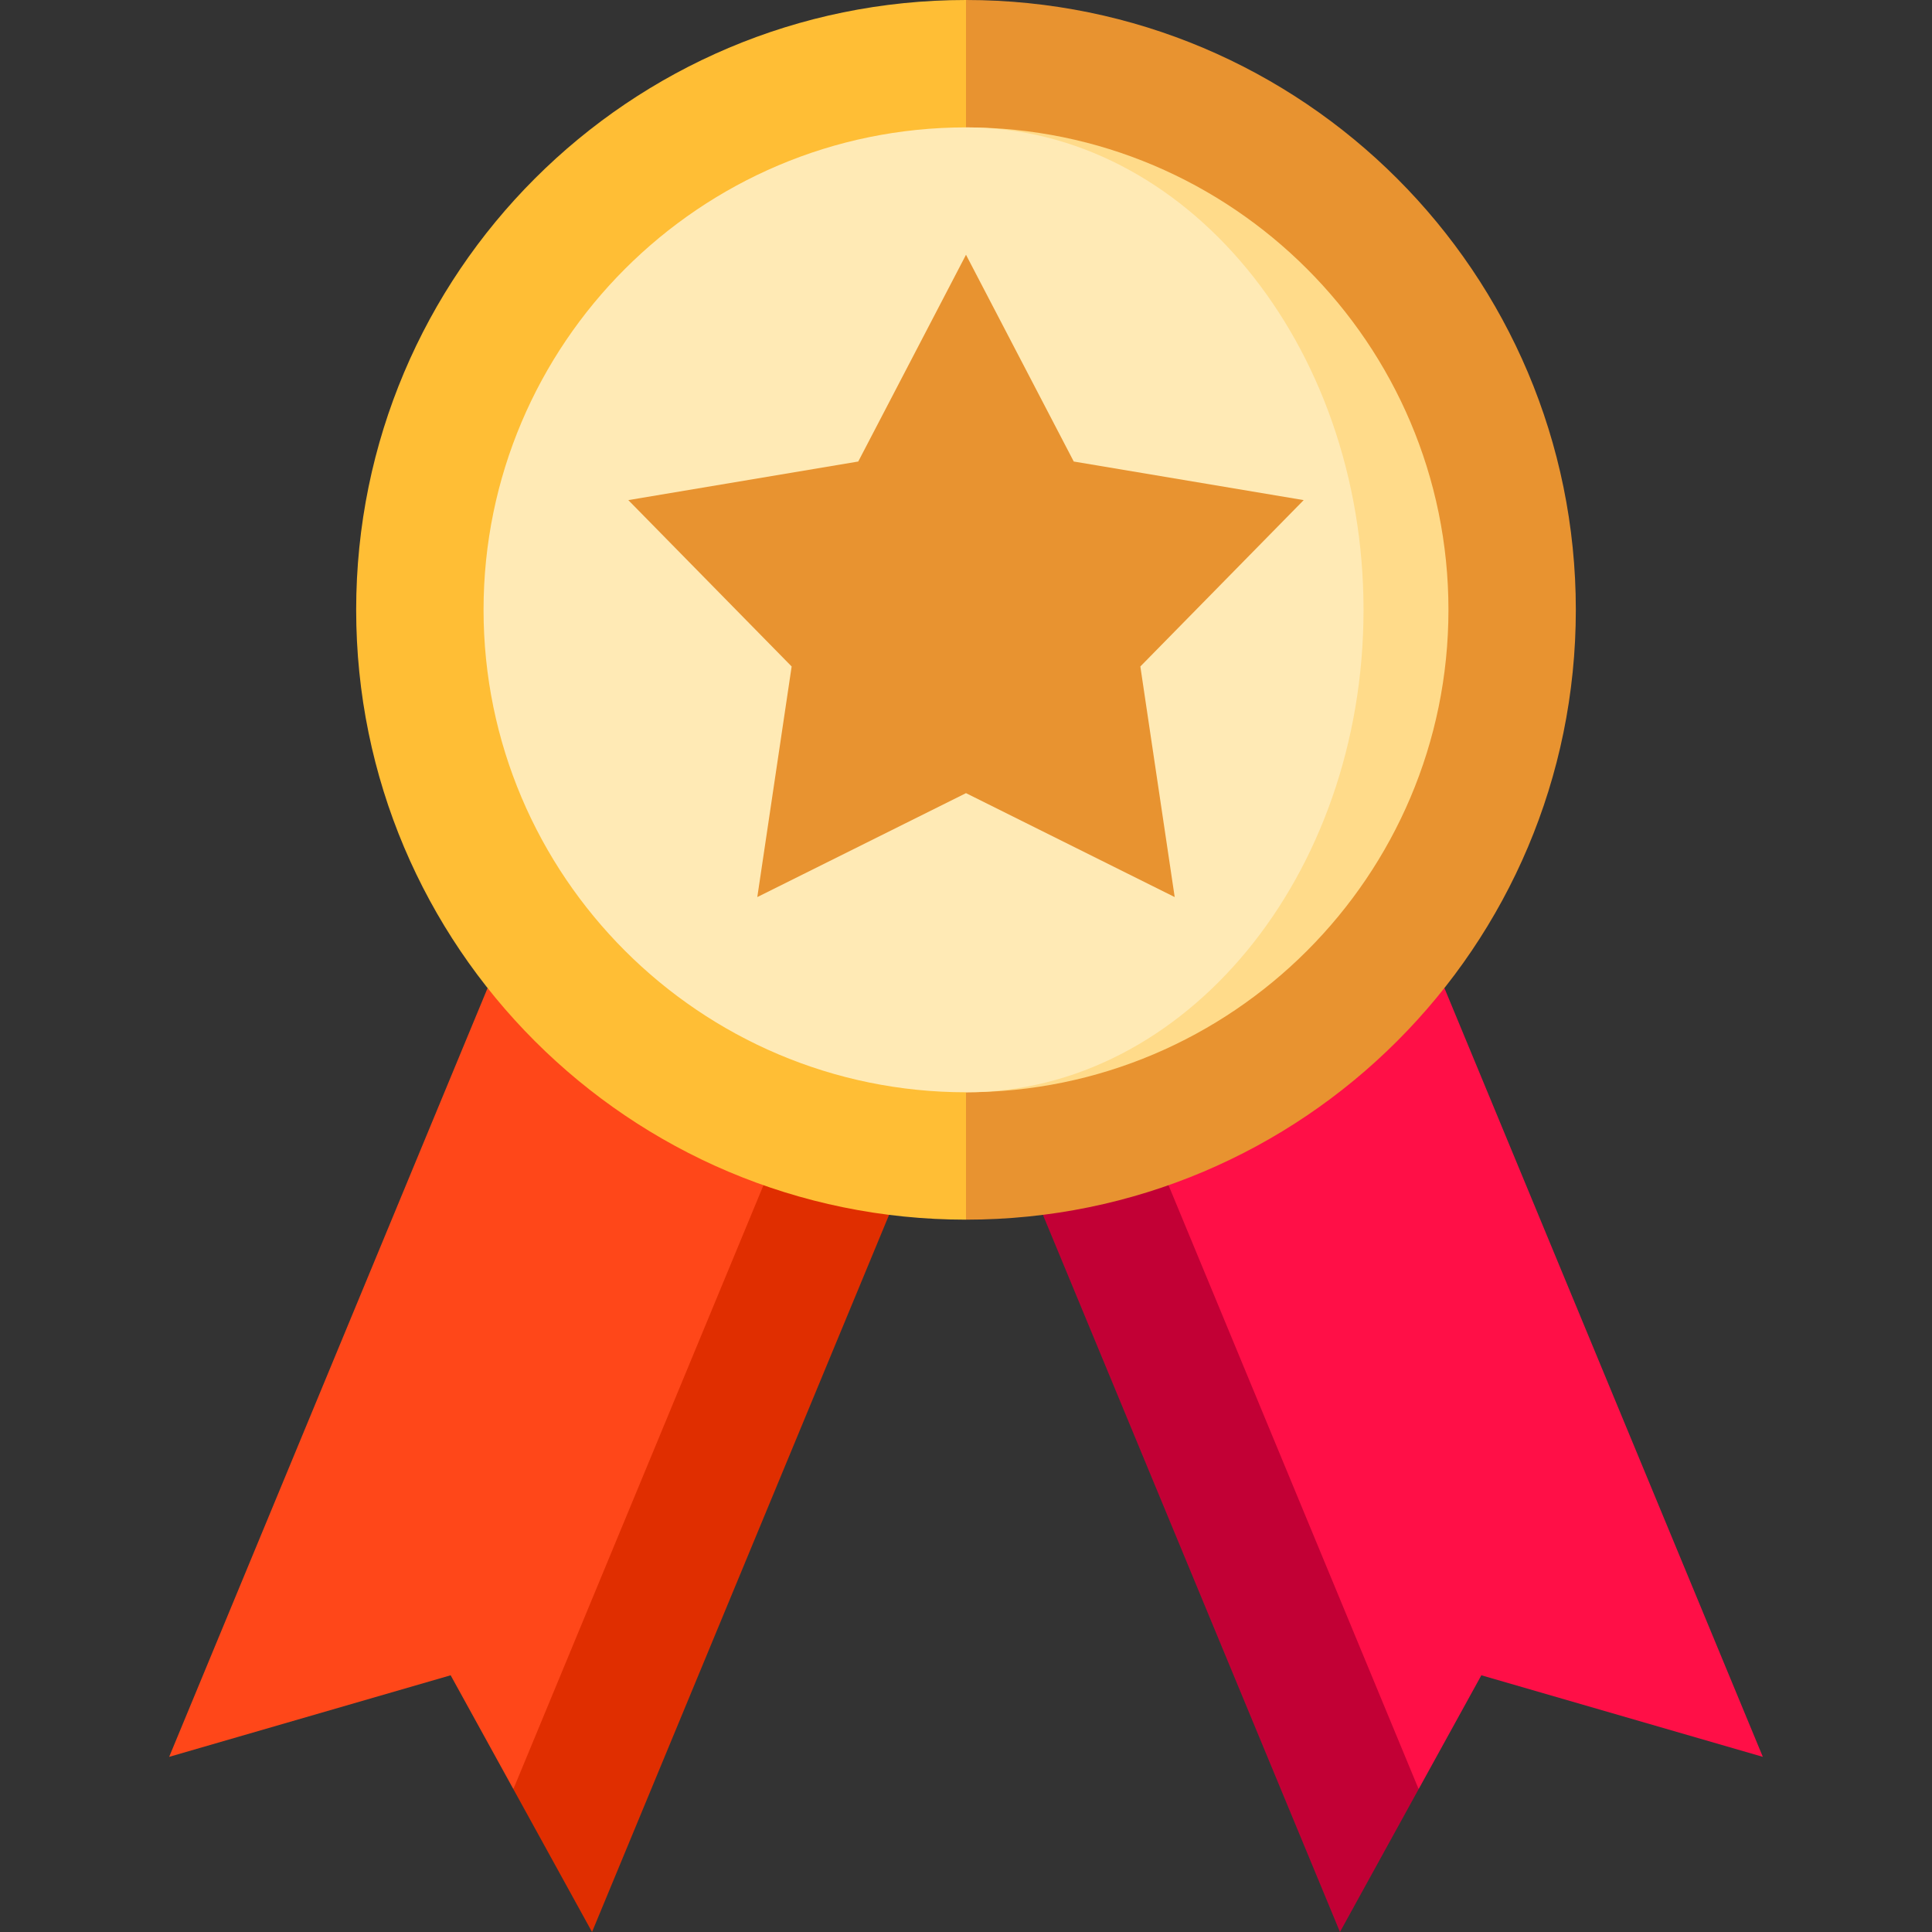
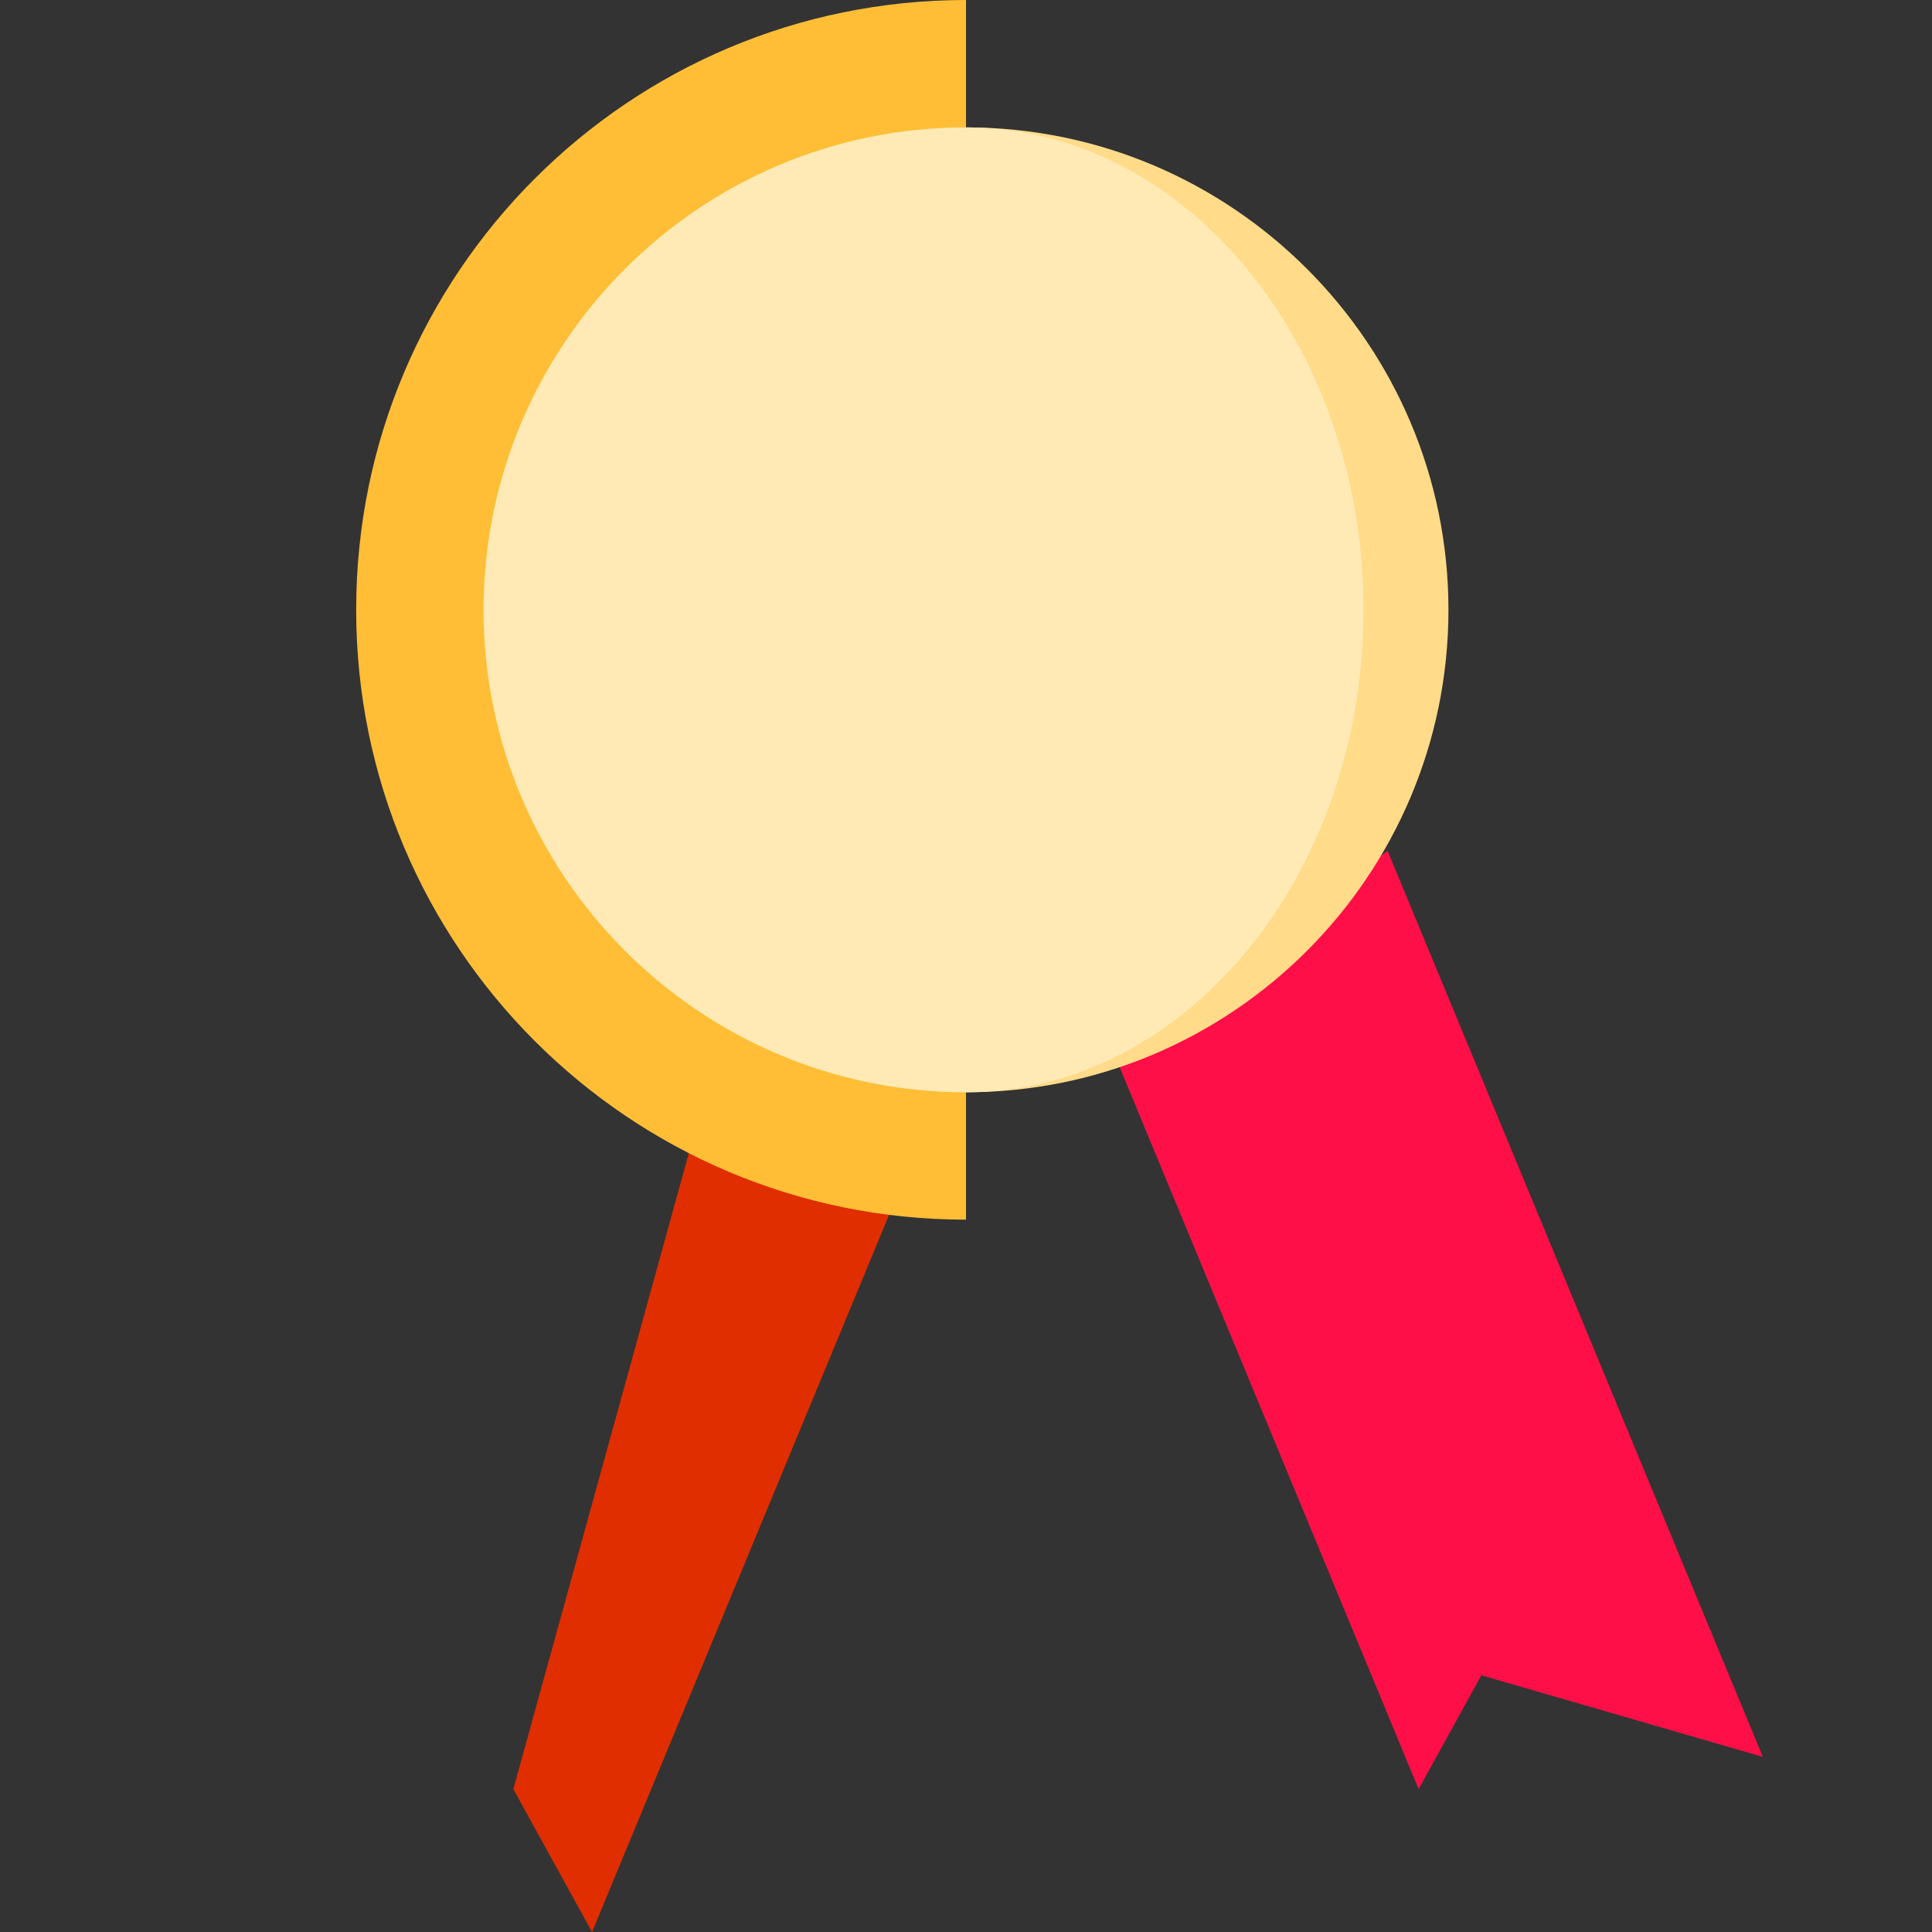
<svg xmlns="http://www.w3.org/2000/svg" version="1.1" id="Layer_1" x="0px" y="0px" viewBox="0 0 512 512" style="enable-background:new 0 0 512 512;" xml:space="preserve">
  <rect x="0" y="0" width="512" height="512" fill="#333333" stroke="none" />
  <polygon style="fill:#E02E00;" points="244.162,301.315 156.897,512 136.046,474.135 193.82,264.75 " />
-   <polygon style="fill:#FF4719;" points="144.294,225.438 44.831,465.582 119.425,443.966 136.046,474.135 216.368,280.193 " />
-   <polygon style="fill:#C20035;" points="267.838,301.315 355.103,512 375.954,474.135 318.18,264.75 " />
  <polygon style="fill:#FF0F47;" points="367.706,225.438 295.632,280.193 375.954,474.135 392.575,443.966 467.169,465.582 " />
-   <path style="fill:#E89330;" d="M256,0l-56.264,161.611L256,323.222c89.255,0,161.611-72.355,161.611-161.611S345.255,0,256,0z" />
  <path style="fill:#FFBE35;" d="M94.389,161.611c0,89.255,72.355,161.611,161.611,161.611V0C166.745,0,94.389,72.355,94.389,161.611z  " />
-   <path style="fill:#FFDB8A;" d="M256,33.758v255.707c70.498,0,127.854-57.355,127.854-127.854S326.498,33.758,256,33.758z" />
+   <path style="fill:#FFDB8A;" d="M256,33.758v255.707c70.498,0,127.854-57.355,127.854-127.854S326.498,33.758,256,33.758" />
  <path style="fill:#FFEAB5;" d="M256,33.758c-70.498,0-127.854,57.355-127.854,127.854S185.502,289.466,256,289.466  c58.087,0,105.348-57.355,105.348-127.854S314.087,33.758,256,33.758z" />
-   <polygon style="fill:#E89330;" points="256,67.516 284.555,122.307 345.489,132.534 302.204,176.623 311.307,237.733 256,210.191   200.693,237.733 209.796,176.623 166.511,132.534 227.445,122.307 " />
  <g>
</g>
  <g>
</g>
  <g>
</g>
  <g>
</g>
  <g>
</g>
  <g>
</g>
  <g>
</g>
  <g>
</g>
  <g>
</g>
  <g>
</g>
  <g>
</g>
  <g>
</g>
  <g>
</g>
  <g>
</g>
  <g>
</g>
</svg>